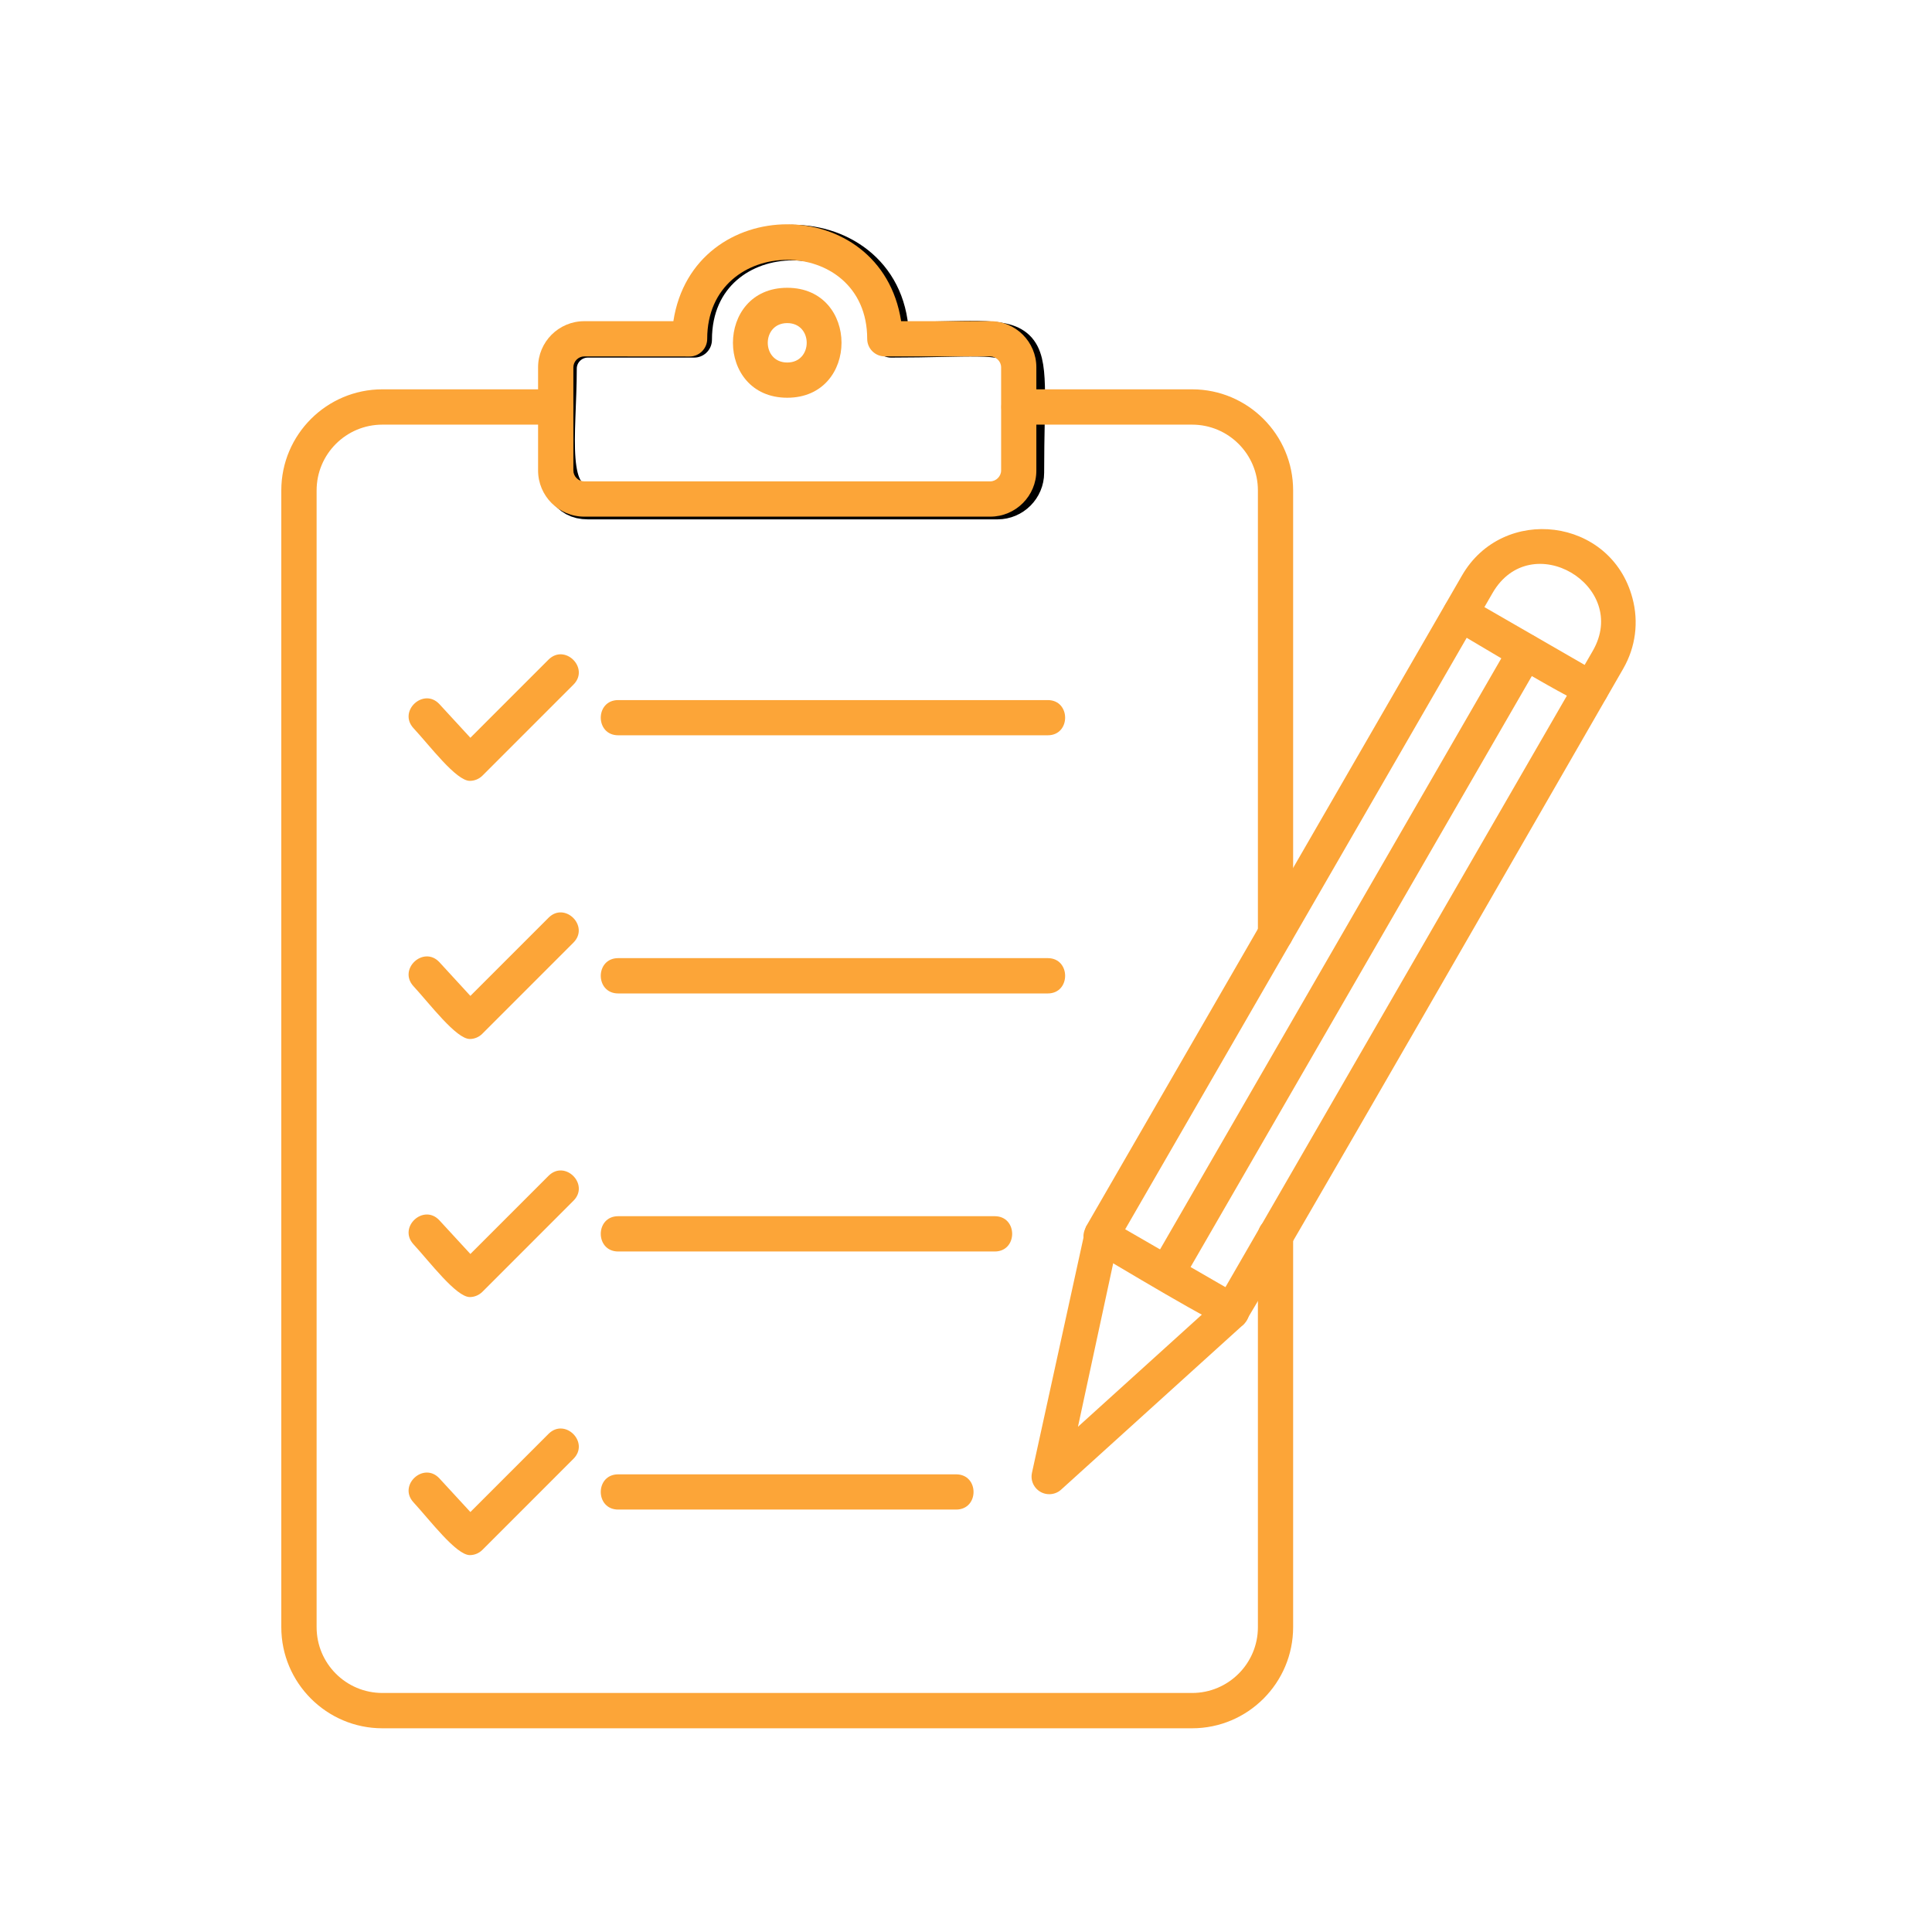
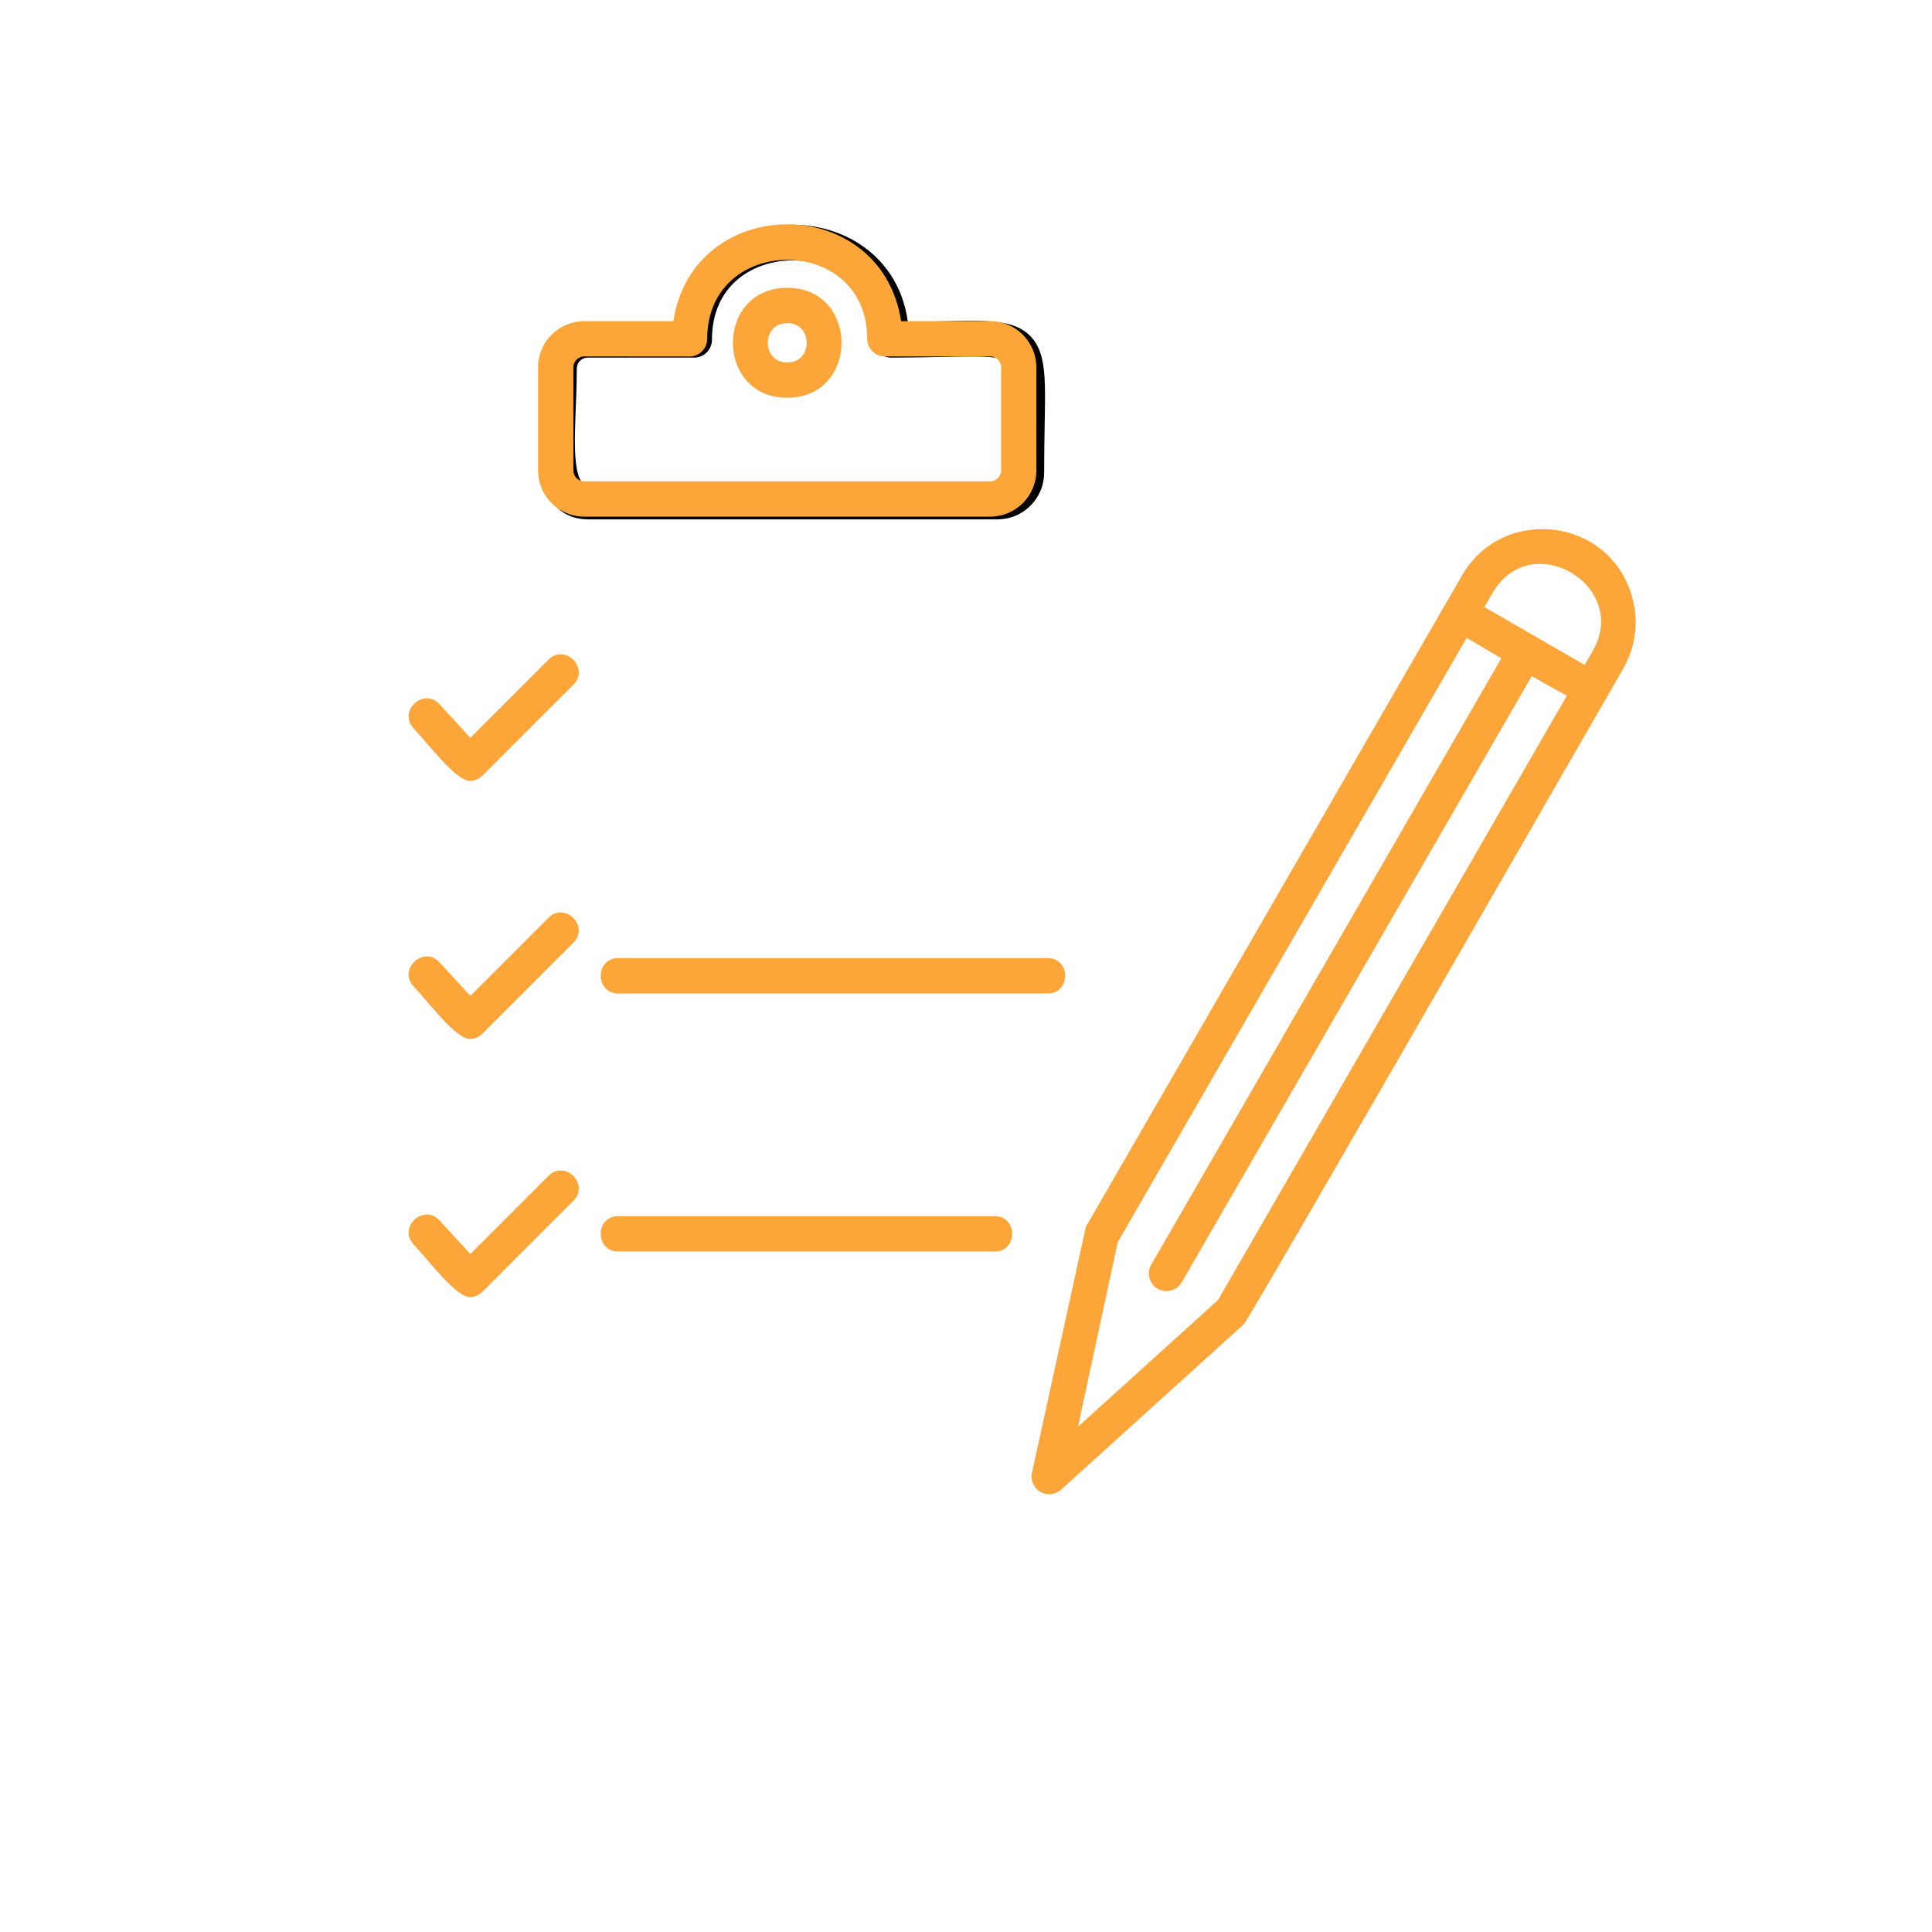
<svg xmlns="http://www.w3.org/2000/svg" width="110" viewBox="0 0 82.5 82.5" height="110" preserveAspectRatio="xMidYMid meet">
  <defs>
    <clipPath id="f90780c1c5">
      <path d="M 12.012 16 L 56 16 L 56 73.801 L 12.012 73.801 Z M 12.012 16 " clip-rule="nonzero" />
    </clipPath>
  </defs>
  <path stroke-linecap="round" transform="matrix(0.038, 0, 0, 0.038, 8.802, 9.545)" fill="none" stroke-linejoin="round" d="M 428.883 130.668 L 548.407 130.668 C 548.407 -15.001 769.815 -15.001 769.815 130.668 C 944.742 130.668 921.709 105.559 921.709 280.072 C 921.709 297.813 907.184 312.442 889.338 312.442 L 428.883 312.442 C 381.987 312.442 396.512 236.392 396.512 163.038 C 396.512 145.297 411.038 130.668 428.883 130.668 Z M 428.883 130.668 " stroke="#000000" stroke-width="40" stroke-opacity="1" stroke-miterlimit="2.613" />
  <path fill="#fca538" d="M 44.805 63.805 C 44.328 63.805 43.965 63.367 44.066 62.895 L 46.367 52.391 L 62.43 24.574 C 64.18 21.539 68.789 22.094 69.707 25.535 C 69.984 26.562 69.844 27.633 69.316 28.551 C 67.816 31.145 53.363 56.316 53.109 56.551 L 45.309 63.613 C 45.168 63.742 44.984 63.805 44.805 63.805 Z M 47.73 53.043 L 46.031 60.926 L 52.012 55.512 L 68.012 27.797 C 69.621 25.016 65.375 22.484 63.734 25.324 Z M 47.73 53.043 " fill-opacity="1" fill-rule="evenodd" />
-   <path fill="#fca538" d="M 52.602 56.742 C 52.156 56.742 47.414 53.863 46.645 53.418 C 45.785 52.922 46.539 51.621 47.398 52.117 L 52.98 55.34 C 53.648 55.723 53.367 56.742 52.602 56.742 Z M 52.602 56.742 " fill-opacity="1" fill-rule="evenodd" />
  <path fill="#fca538" d="M 67.941 30.176 C 67.496 30.176 62.75 27.297 61.984 26.852 C 61.125 26.355 61.879 25.051 62.734 25.547 L 68.32 28.77 C 68.984 29.156 68.707 30.176 67.941 30.176 Z M 67.941 30.176 " fill-opacity="1" fill-rule="evenodd" />
  <path fill="#fca538" d="M 49.812 55.133 C 49.242 55.133 48.867 54.508 49.16 54.004 L 64.5 27.434 C 64.992 26.578 66.301 27.328 65.805 28.188 L 50.465 54.754 C 50.324 54.996 50.07 55.133 49.812 55.133 Z M 49.812 55.133 " fill-opacity="1" fill-rule="evenodd" />
  <g clip-path="url(#f90780c1c5)">
-     <path fill="#fca538" d="M 50.906 73.801 L 16.328 73.801 C 13.949 73.801 12.012 71.863 12.012 69.484 L 12.012 20.941 C 12.012 18.562 13.949 16.625 16.328 16.625 L 23.73 16.625 C 24.723 16.625 24.723 18.133 23.73 18.133 L 16.328 18.133 C 14.777 18.133 13.52 19.391 13.52 20.941 L 13.52 69.484 C 13.52 71.035 14.777 72.293 16.328 72.293 L 50.906 72.293 C 52.453 72.293 53.715 71.035 53.715 69.484 L 53.715 52.762 C 53.715 51.77 55.219 51.773 55.219 52.762 L 55.219 69.484 C 55.219 71.863 53.285 73.801 50.906 73.801 Z M 54.469 40.621 C 54.051 40.621 53.715 40.285 53.715 39.867 L 53.715 20.941 C 53.715 19.391 52.453 18.133 50.906 18.133 L 43.504 18.133 C 42.512 18.133 42.512 16.625 43.504 16.625 L 50.906 16.625 C 53.285 16.625 55.219 18.562 55.219 20.941 L 55.219 39.867 C 55.219 40.285 54.883 40.621 54.469 40.621 Z M 54.469 40.621 " fill-opacity="1" fill-rule="evenodd" />
-   </g>
+     </g>
  <path fill="#fca538" d="M 42.285 22.062 L 24.949 22.062 C 23.859 22.062 22.977 21.176 22.977 20.09 L 22.977 15.684 C 22.977 14.598 23.859 13.715 24.949 13.715 L 28.754 13.715 C 29.602 8.199 37.629 8.199 38.48 13.715 L 42.285 13.715 C 43.371 13.715 44.254 14.598 44.254 15.684 L 44.254 20.09 C 44.258 21.176 43.371 22.062 42.285 22.062 Z M 24.949 15.219 C 24.695 15.219 24.484 15.434 24.484 15.684 L 24.484 20.09 C 24.484 20.344 24.695 20.555 24.949 20.555 L 42.285 20.555 C 42.535 20.555 42.75 20.34 42.75 20.09 L 42.75 15.684 C 42.75 15.434 42.535 15.219 42.285 15.219 L 37.785 15.219 C 37.367 15.219 37.031 14.883 37.031 14.469 C 37.031 9.973 30.199 9.973 30.199 14.469 C 30.199 14.883 29.863 15.223 29.449 15.223 Z M 24.949 15.219 " fill-opacity="1" fill-rule="evenodd" />
  <path fill="#fca538" d="M 33.617 16.984 C 30.523 16.984 30.527 12.289 33.617 12.289 C 36.707 12.289 36.707 16.984 33.617 16.984 Z M 33.617 13.797 C 32.508 13.797 32.508 15.48 33.617 15.48 C 34.723 15.48 34.727 13.797 33.617 13.797 Z M 33.617 13.797 " fill-opacity="1" fill-rule="evenodd" />
-   <path fill="#fca538" d="M 44.742 31.398 L 26.398 31.398 C 25.406 31.398 25.406 29.895 26.398 29.895 L 44.742 29.895 C 45.73 29.895 45.73 31.398 44.742 31.398 Z M 44.742 31.398 " fill-opacity="1" fill-rule="evenodd" />
  <path fill="#fca538" d="M 20.062 33.344 C 19.477 33.344 18.363 31.855 17.656 31.094 C 16.984 30.363 18.094 29.344 18.766 30.07 L 20.086 31.504 L 23.422 28.168 C 24.125 27.469 25.188 28.535 24.488 29.234 L 20.598 33.125 C 20.453 33.266 20.262 33.344 20.062 33.344 Z M 20.062 33.344 " fill-opacity="1" fill-rule="evenodd" />
  <path fill="#fca538" d="M 44.742 42.422 L 26.398 42.422 C 25.406 42.422 25.406 40.914 26.398 40.914 L 44.742 40.914 C 45.73 40.914 45.73 42.422 44.742 42.422 Z M 44.742 42.422 " fill-opacity="1" fill-rule="evenodd" />
  <path fill="#fca538" d="M 20.062 44.367 C 19.48 44.367 18.355 42.871 17.656 42.113 C 16.984 41.383 18.094 40.363 18.766 41.09 L 20.086 42.527 L 23.422 39.191 C 24.121 38.488 25.188 39.555 24.484 40.254 L 20.594 44.145 C 20.453 44.285 20.262 44.367 20.062 44.367 Z M 20.062 44.367 " fill-opacity="1" fill-rule="evenodd" />
  <path fill="#fca538" d="M 42.477 53.441 L 26.398 53.441 C 25.406 53.441 25.406 51.934 26.398 51.934 L 42.477 51.934 C 43.469 51.934 43.469 53.441 42.477 53.441 Z M 42.477 53.441 " fill-opacity="1" fill-rule="evenodd" />
  <path fill="#fca538" d="M 20.062 55.387 C 19.48 55.387 18.355 53.891 17.656 53.133 C 16.984 52.402 18.094 51.383 18.766 52.113 L 20.086 53.547 L 23.422 50.211 C 24.125 49.508 25.188 50.574 24.488 51.273 L 20.598 55.164 C 20.453 55.305 20.262 55.387 20.062 55.387 Z M 20.062 55.387 " fill-opacity="1" fill-rule="evenodd" />
-   <path fill="#fca538" d="M 40.828 64.461 L 26.398 64.461 C 25.406 64.461 25.406 62.957 26.398 62.957 L 40.828 62.957 C 41.82 62.957 41.82 64.461 40.828 64.461 Z M 40.828 64.461 " fill-opacity="1" fill-rule="evenodd" />
-   <path fill="#fca538" d="M 20.062 66.406 C 19.48 66.406 18.355 64.91 17.656 64.152 C 16.984 63.422 18.094 62.402 18.766 63.133 L 20.086 64.566 L 23.422 61.23 C 24.125 60.527 25.188 61.594 24.488 62.293 L 20.598 66.184 C 20.453 66.328 20.262 66.406 20.062 66.406 Z M 20.062 66.406 " fill-opacity="1" fill-rule="evenodd" />
</svg>